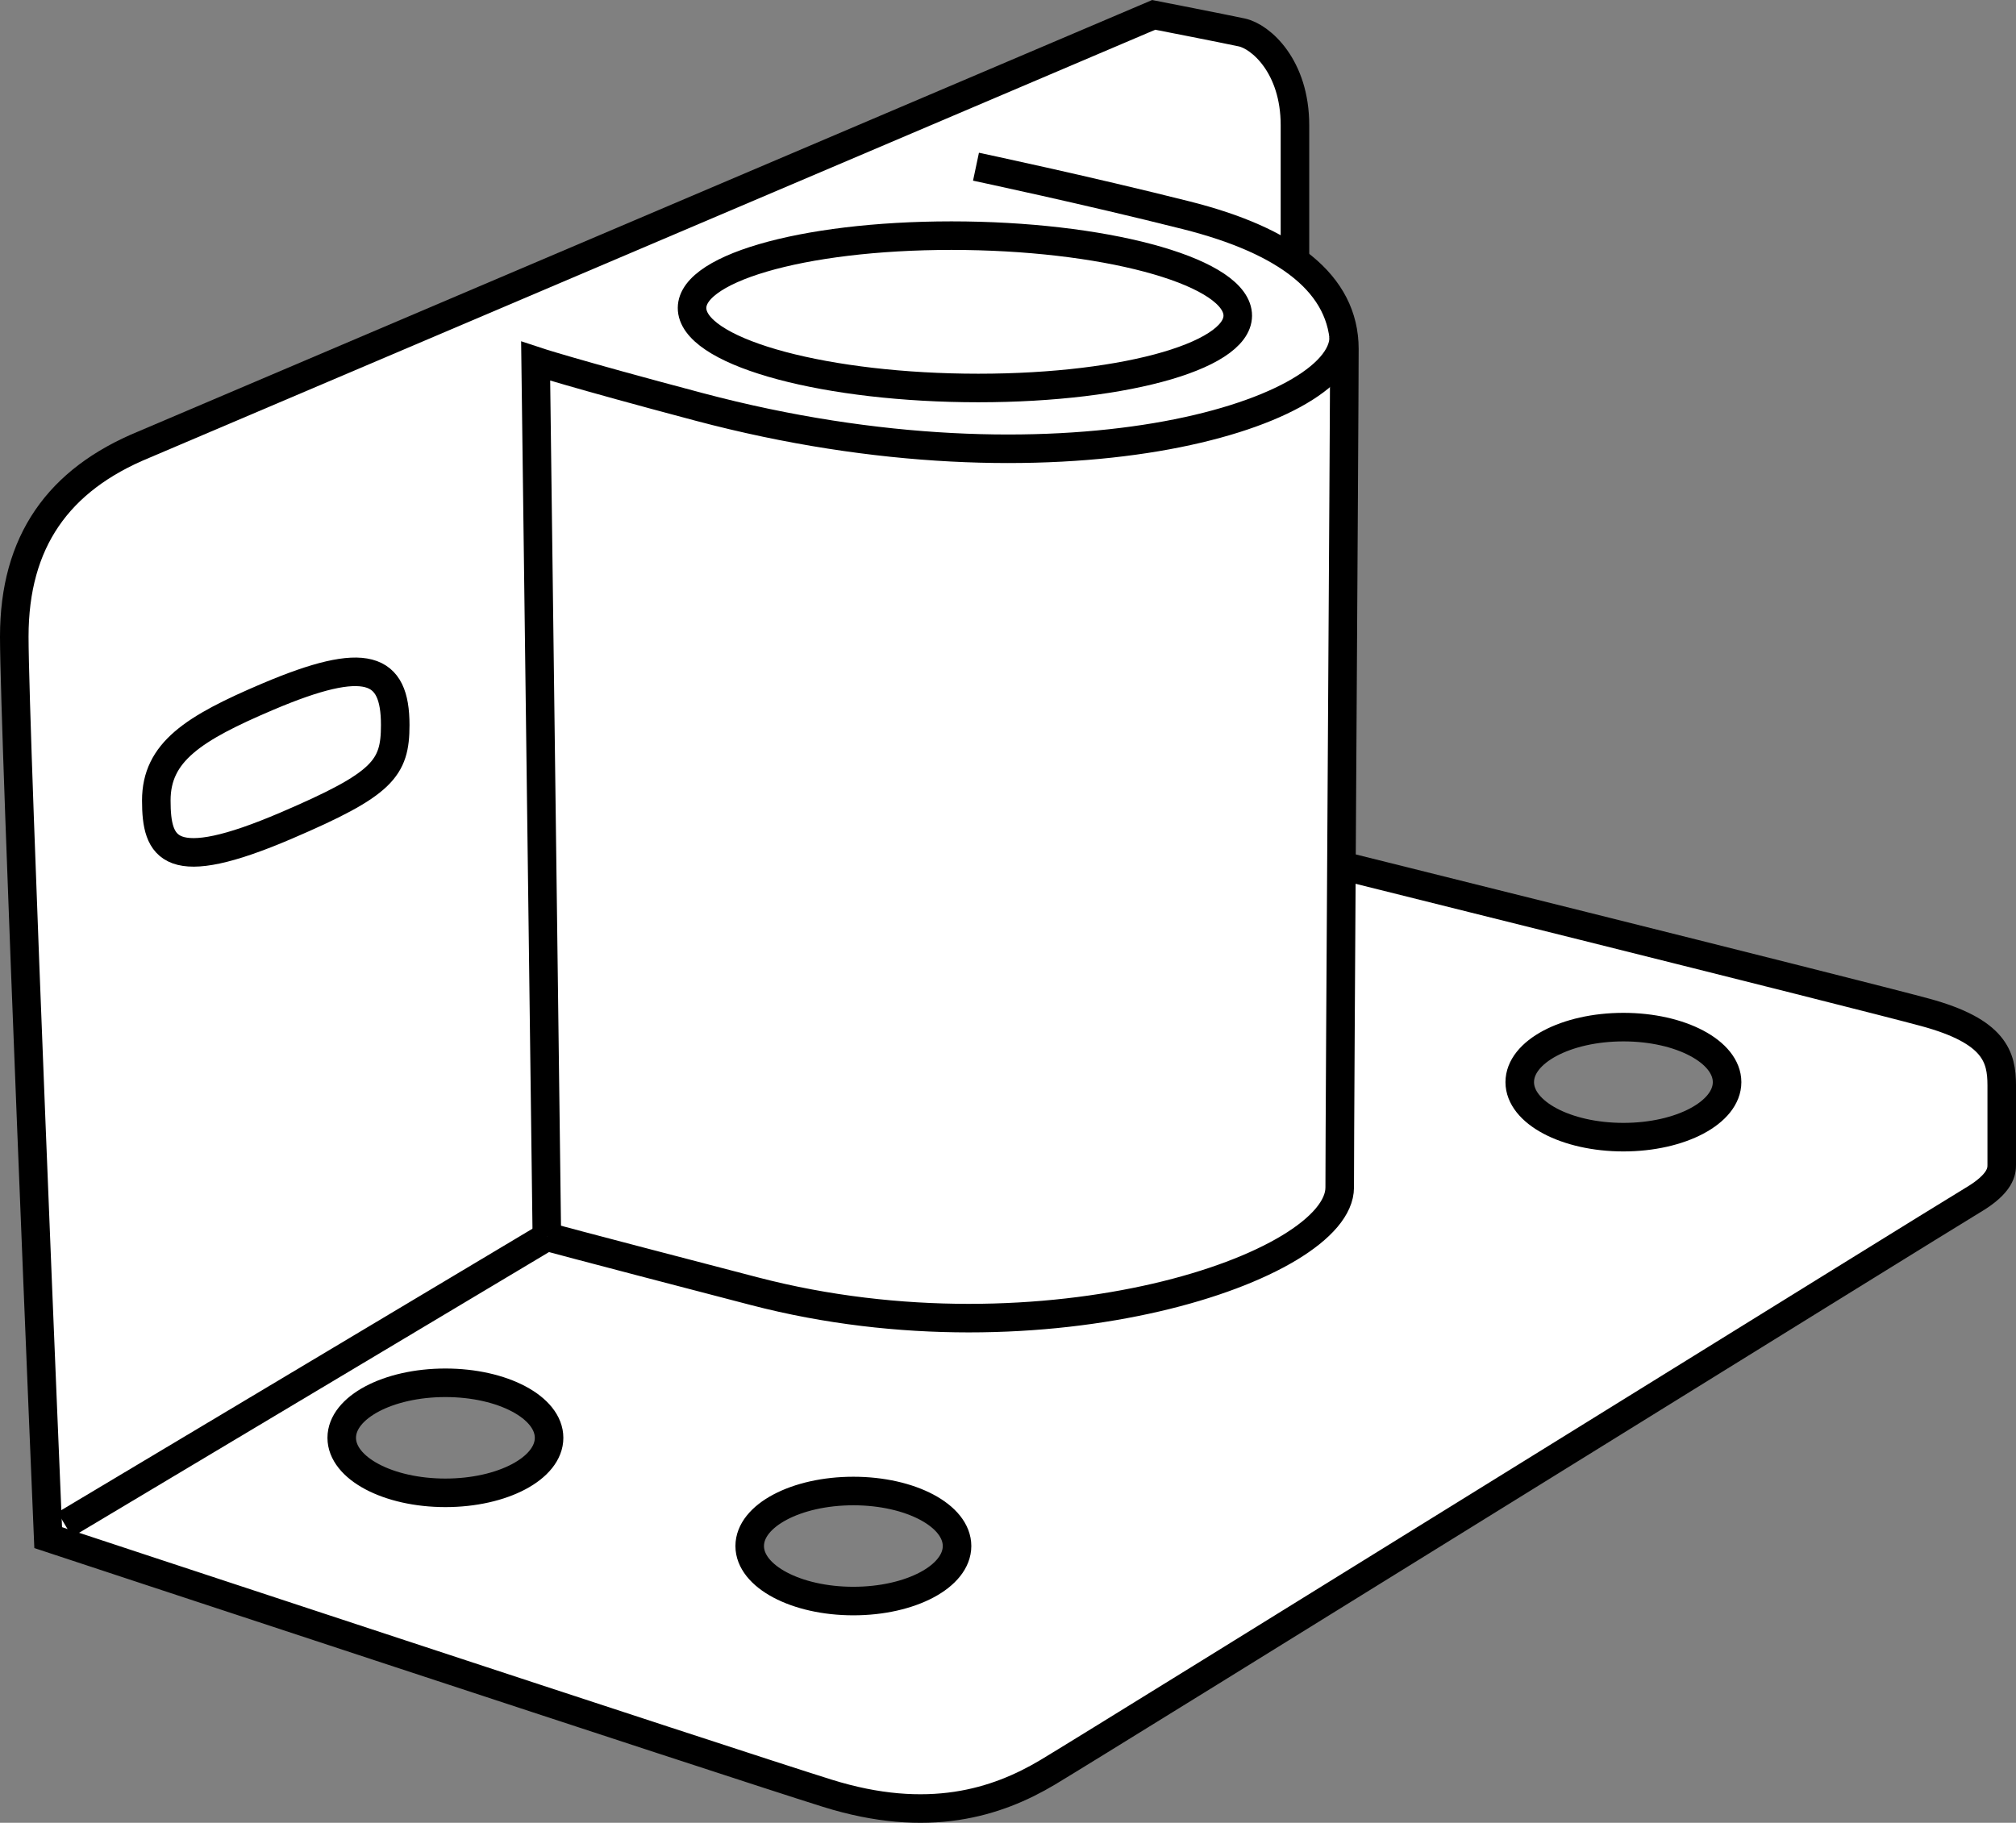
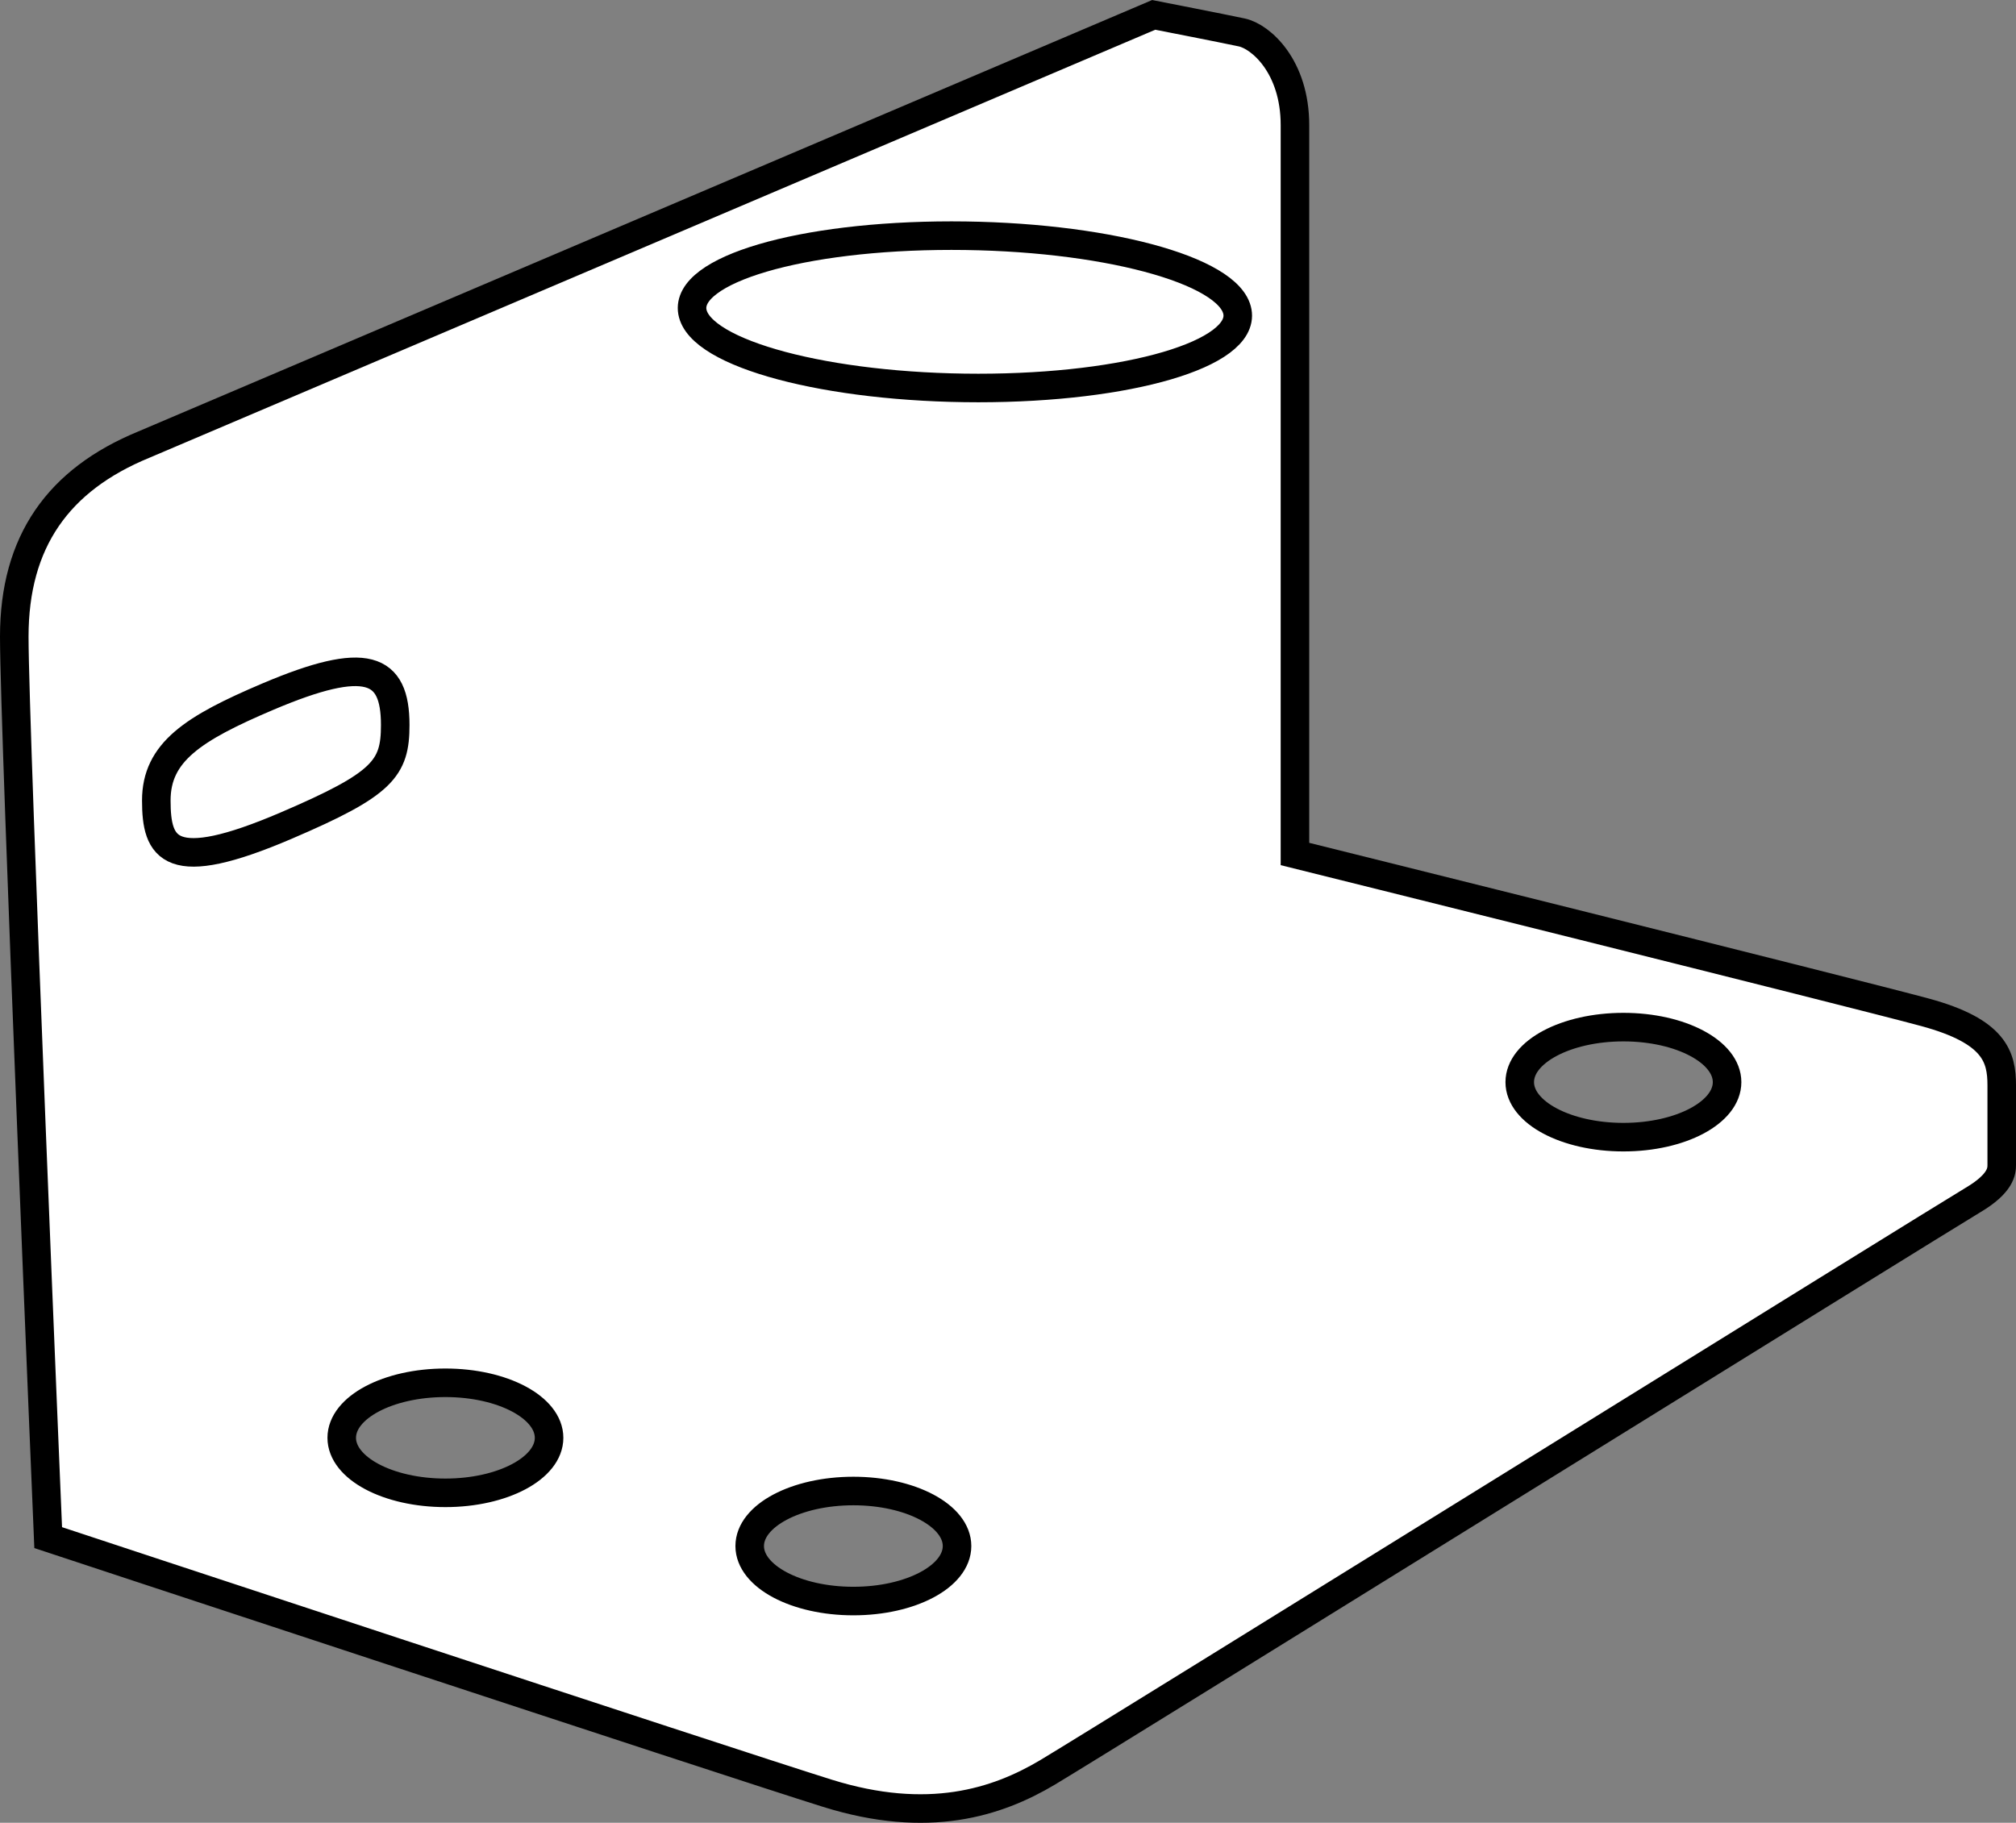
<svg xmlns="http://www.w3.org/2000/svg" version="1.1" id="image" x="0px" y="0px" width="56.492px" height="51.086px" viewBox="0 0 56.492 51.086" enable-background="new 0 0 56.492 51.086" xml:space="preserve">
  <rect x="0" y="0" width="56.492" height="51.086" fill="#808080" stroke="none" />
  <path fill="#FFFFFF" stroke="#000000" stroke-width="0.8" d="M53.947,28.372c-1.955-0.531-17.66-4.438-17.66-4.438  s0-18.774,0-20.425s-0.959-2.486-1.491-2.6c-0.531-0.114-2.467-0.492-2.467-0.492L4.032,12.46  C1.632,13.446,0.4,15.179,0.4,17.842c0,2.663,0.95,25.251,0.95,25.251s19.012,6.282,21.835,7.165  c2.824,0.882,4.753,0.257,6.165-0.583c1.412-0.84,25.129-15.567,25.929-16.039c0.8-0.472,0.813-0.822,0.813-0.993  c0-0.171,0-1.423,0-2.221C56.092,29.625,55.902,28.904,53.947,28.372z M12.481,41.838  c-1.605,0-2.905-0.691-2.905-1.542c0-0.852,1.301-1.542,2.905-1.542c1.605,0,2.905,0.691,2.905,1.542  C15.387,41.147,14.086,41.838,12.481,41.838z M23.913,44.871c-1.605,0-2.905-0.691-2.905-1.542  c0-0.852,1.301-1.542,2.905-1.542s2.905,0.691,2.905,1.542C26.818,44.181,25.517,44.871,23.913,44.871z   M45.491,31.87c-1.605,0-2.905-0.691-2.905-1.542c0-0.852,1.301-1.542,2.905-1.542s2.905,0.691,2.905,1.542  C48.396,31.179,47.095,31.87,45.491,31.87z" />
-   <path fill="#FFFFFF" stroke="#000000" stroke-width="0.8" d="M27.349,4.672c0,0,3.091,0.655,5.895,1.362  s4.428,1.913,4.428,3.746s-0.131,21.273-0.131,23.5c0,2.227-8.252,5.03-16.4,2.908  c-5.333-1.389-5.816-1.528-5.816-1.528L1.819,42.729" />
  <path fill="#FFFFFF" stroke="#000000" stroke-width="0.8" d="M34.675,8.739c0.208,1.179-3.043,2.135-7.26,2.135  s-7.805-0.956-8.013-2.135c-0.208-1.179,3.043-2.135,7.26-2.135S34.467,7.559,34.675,8.739z" />
-   <path fill="#FFFFFF" stroke="#000000" stroke-width="0.8" d="M15.324,34.661l-0.314-24.54c0,0,0.978,0.326,4.585,1.284  c10.06,2.672,18.06,0.24,18.06-1.96" />
  <path fill="#FFFFFF" stroke="#000000" stroke-width="0.8" d="M7.503,19.525c-2.087,0.887-3.123,1.553-3.123,2.909  c0,1.356,0.368,2.107,3.643,0.703c2.713-1.163,3.052-1.597,3.052-2.818C11.075,18.695,10.271,18.349,7.503,19.525z" />
</svg>